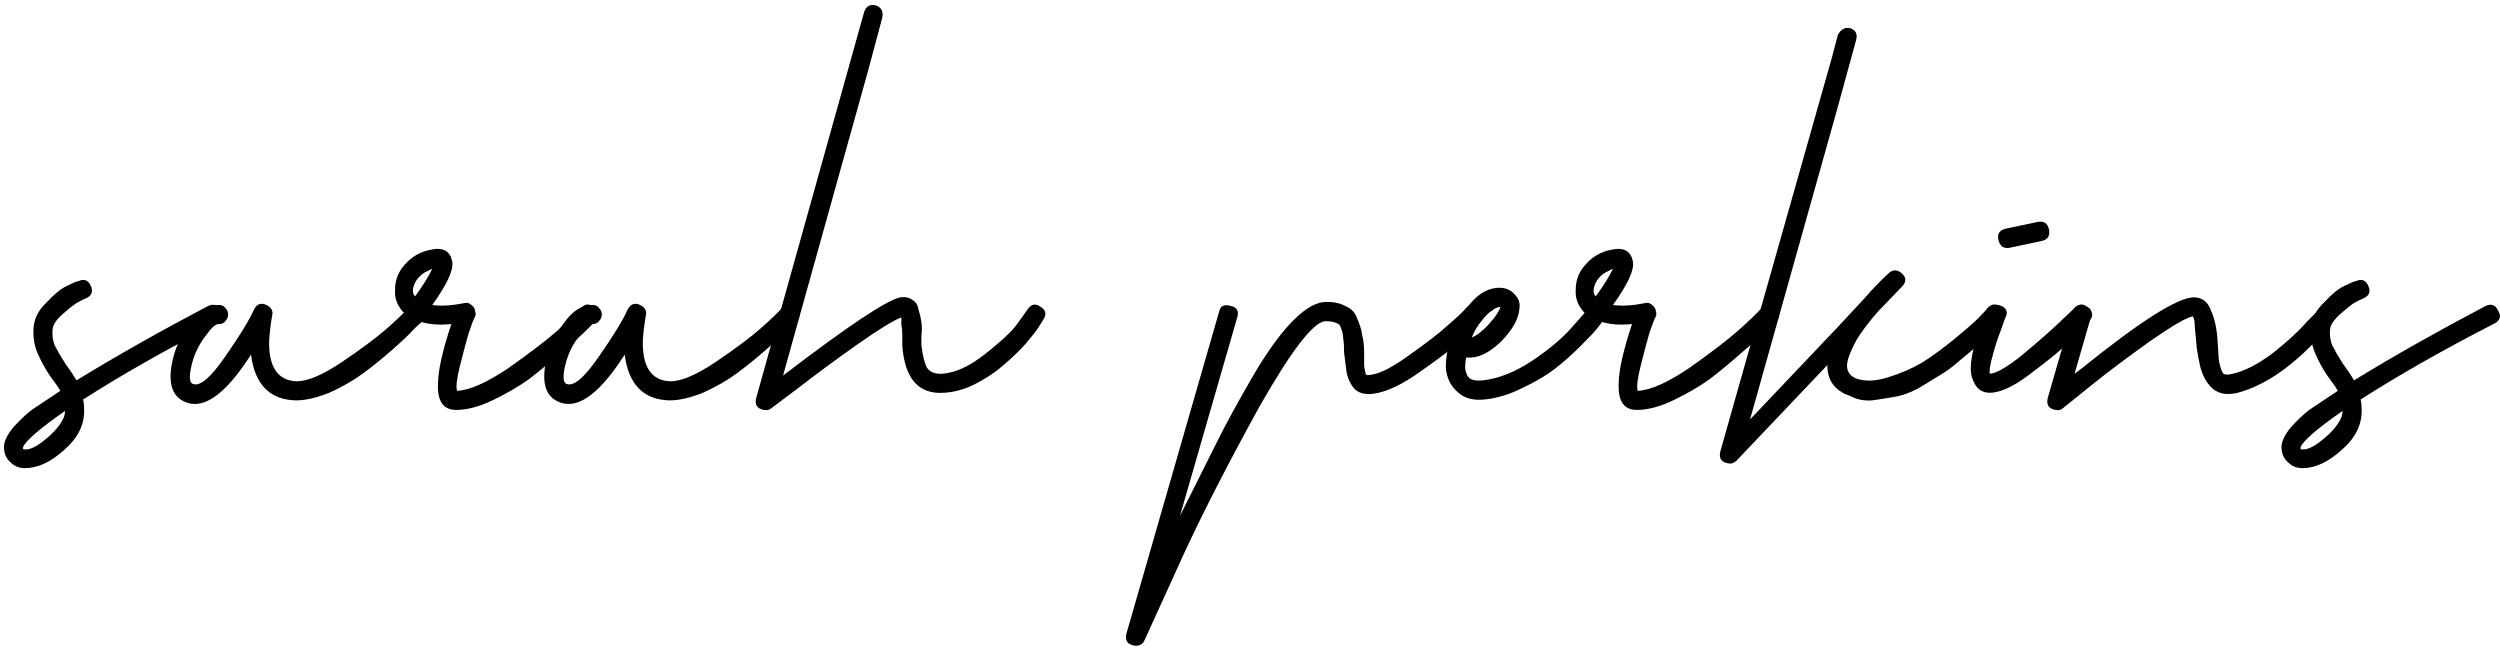
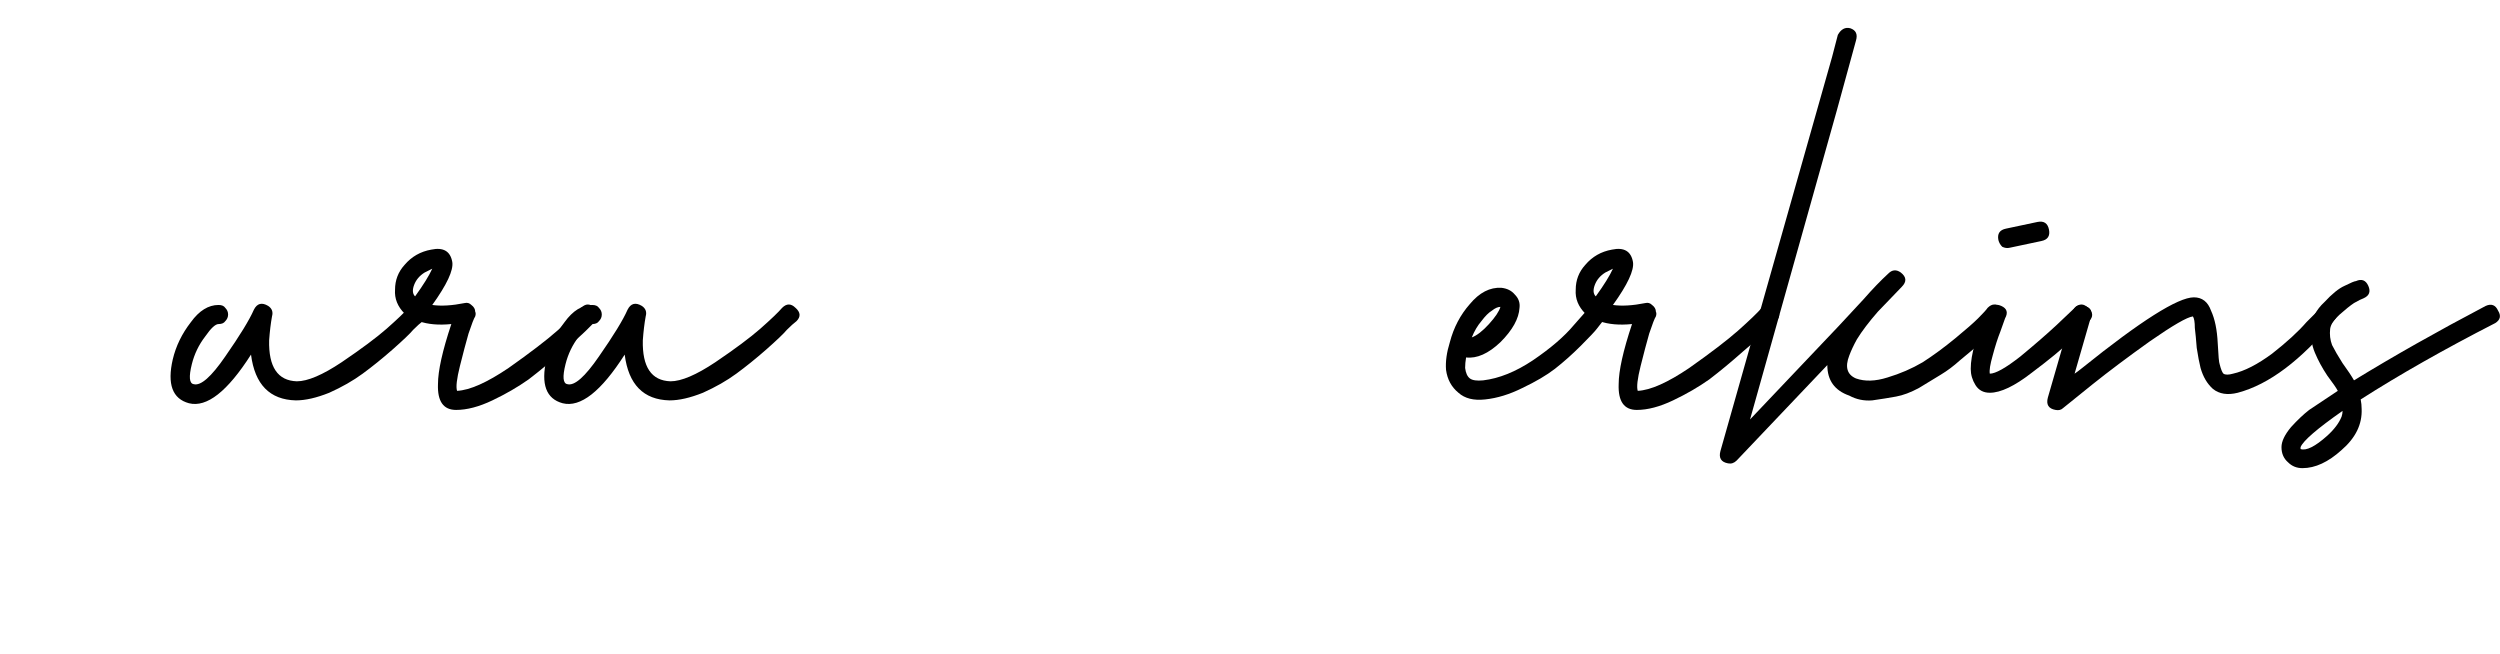
<svg xmlns="http://www.w3.org/2000/svg" width="256" height="67" viewBox="0 0 256 67" fill="none">
-   <path d="M6.661 42.075C4.055 43.899 2.622 45.137 2.362 45.788C2.362 45.853 2.362 45.918 2.362 45.983C2.948 46.179 3.86 45.723 5.098 44.615C5.814 43.964 6.303 43.313 6.563 42.661C6.629 42.466 6.661 42.27 6.661 42.075ZM7.834 38.948C11.873 36.473 16.367 33.932 21.318 31.326C21.905 31.066 22.328 31.229 22.589 31.815C22.914 32.336 22.817 32.759 22.296 33.085C17.084 35.756 12.492 38.362 8.518 40.902C8.583 41.228 8.615 41.554 8.615 41.879C8.681 43.443 7.997 44.843 6.563 46.081C5.195 47.319 3.86 47.938 2.557 47.938C1.971 47.938 1.482 47.742 1.091 47.351C0.635 46.961 0.407 46.439 0.407 45.788C0.407 45.202 0.733 44.518 1.385 43.736C2.036 43.019 2.655 42.433 3.241 41.977C3.827 41.586 4.805 40.935 6.173 40.023C6.042 39.762 5.684 39.241 5.098 38.459C4.577 37.678 4.153 36.896 3.827 36.114C3.502 35.333 3.371 34.486 3.437 33.574C3.502 32.597 3.958 31.717 4.805 30.935C5.586 30.089 6.27 29.535 6.857 29.274C7.508 28.949 7.899 28.786 8.029 28.786C8.615 28.525 9.039 28.688 9.299 29.274C9.56 29.861 9.397 30.284 8.811 30.545C8.615 30.61 8.29 30.773 7.834 31.033C7.443 31.294 6.954 31.685 6.368 32.206C5.782 32.727 5.456 33.215 5.391 33.671C5.326 34.258 5.391 34.811 5.586 35.333C5.847 35.854 6.205 36.473 6.661 37.189C7.182 37.906 7.573 38.492 7.834 38.948Z" fill="black" />
  <path d="M23.065 31.522C23.26 31.717 23.358 31.945 23.358 32.206C23.358 32.466 23.26 32.694 23.065 32.89C22.935 33.085 22.707 33.183 22.381 33.183C22.055 33.183 21.599 33.606 21.013 34.453C20.361 35.3 19.905 36.245 19.645 37.287C19.319 38.59 19.384 39.274 19.84 39.339C20.557 39.534 21.632 38.59 23.065 36.505C24.563 34.355 25.54 32.759 25.996 31.717C26.322 31.066 26.811 30.935 27.462 31.326C27.853 31.587 27.983 31.945 27.853 32.401C27.723 33.118 27.625 33.932 27.56 34.844C27.495 37.58 28.439 38.981 30.393 39.046C31.501 39.046 33.032 38.394 34.986 37.091C37.005 35.723 38.536 34.583 39.579 33.671C40.686 32.694 41.435 31.978 41.826 31.522C42.282 31.066 42.738 31.066 43.194 31.522C43.715 31.978 43.748 32.434 43.292 32.89C43.031 33.085 42.706 33.378 42.315 33.769C41.989 34.16 41.272 34.844 40.165 35.821C39.123 36.733 38.113 37.547 37.136 38.264C36.159 38.981 35.019 39.632 33.716 40.218C32.413 40.739 31.273 41 30.296 41C27.625 40.935 26.094 39.371 25.703 36.31C23.293 40.088 21.176 41.749 19.352 41.293C17.658 40.837 17.104 39.339 17.691 36.798C18.016 35.43 18.635 34.16 19.547 32.987C20.394 31.815 21.339 31.229 22.381 31.229C22.707 31.229 22.935 31.326 23.065 31.522Z" fill="black" />
  <path d="M42.504 30.349C43.351 29.177 43.937 28.232 44.263 27.515C44.002 27.646 43.742 27.776 43.481 27.906C42.96 28.232 42.602 28.655 42.406 29.177C42.211 29.698 42.243 30.089 42.504 30.349ZM44.263 31.229C45.175 31.359 46.282 31.294 47.585 31.033C47.846 30.968 48.074 31.033 48.269 31.229C48.53 31.424 48.66 31.652 48.66 31.913C48.725 32.043 48.725 32.206 48.66 32.401C48.53 32.597 48.302 33.183 47.976 34.16C47.715 35.072 47.422 36.179 47.097 37.482C46.771 38.785 46.673 39.632 46.803 40.023C48.106 39.958 49.865 39.176 52.08 37.678C54.295 36.114 55.956 34.844 57.063 33.867C58.236 32.825 59.05 32.043 59.506 31.522C59.962 31.066 60.418 31.066 60.874 31.522C61.395 31.978 61.428 32.434 60.972 32.89C60.711 33.15 60.386 33.476 59.995 33.867C59.604 34.258 58.79 34.974 57.552 36.017C56.379 37.059 55.239 38.003 54.132 38.85C53.025 39.632 51.787 40.349 50.419 41C49.051 41.651 47.813 41.977 46.706 41.977C45.403 41.977 44.784 41.098 44.849 39.339C44.849 37.971 45.305 35.919 46.217 33.183C44.914 33.313 43.807 33.215 42.895 32.89C42.439 33.02 42.081 32.987 41.82 32.792C41.69 32.662 41.559 32.434 41.429 32.108C40.713 31.391 40.387 30.577 40.452 29.665C40.452 28.688 40.778 27.841 41.429 27.125C42.146 26.278 43.058 25.757 44.165 25.561C45.403 25.301 46.119 25.724 46.315 26.831C46.445 27.678 45.761 29.144 44.263 31.229Z" fill="black" />
  <path d="M61.33 31.522C61.526 31.717 61.623 31.945 61.623 32.206C61.623 32.466 61.526 32.694 61.33 32.89C61.2 33.085 60.972 33.183 60.646 33.183C60.32 33.183 59.864 33.606 59.278 34.453C58.627 35.3 58.171 36.245 57.91 37.287C57.584 38.59 57.65 39.274 58.105 39.339C58.822 39.534 59.897 38.59 61.33 36.505C62.828 34.355 63.806 32.759 64.261 31.717C64.587 31.066 65.076 30.935 65.727 31.326C66.118 31.587 66.248 31.945 66.118 32.401C65.988 33.118 65.89 33.932 65.825 34.844C65.76 37.58 66.704 38.981 68.659 39.046C69.766 39.046 71.297 38.394 73.251 37.091C75.271 35.723 76.802 34.583 77.844 33.671C78.951 32.694 79.7 31.978 80.091 31.522C80.547 31.066 81.003 31.066 81.459 31.522C81.98 31.978 82.013 32.434 81.557 32.89C81.296 33.085 80.971 33.378 80.58 33.769C80.254 34.16 79.537 34.844 78.43 35.821C77.388 36.733 76.378 37.547 75.401 38.264C74.424 38.981 73.284 39.632 71.981 40.218C70.678 40.739 69.538 41 68.561 41C65.89 40.935 64.359 39.371 63.968 36.31C61.558 40.088 59.441 41.749 57.617 41.293C55.923 40.837 55.37 39.339 55.956 36.798C56.282 35.43 56.9 34.16 57.812 32.987C58.659 31.815 59.604 31.229 60.646 31.229C60.972 31.229 61.2 31.326 61.33 31.522Z" fill="black" />
-   <path d="M89.661 0.546C90.247 0.742 90.475 1.165 90.345 1.817L88.879 7.289L80.183 38.459C86.827 33.378 90.834 30.707 92.202 30.447C92.723 30.382 93.146 30.479 93.472 30.74C93.798 30.935 93.993 31.261 94.058 31.717C94.189 32.108 94.286 32.531 94.351 32.987C94.416 33.443 94.416 33.899 94.351 34.355C94.351 34.746 94.351 35.072 94.351 35.333C94.482 36.44 94.677 37.222 94.938 37.678C95.263 38.134 95.817 38.329 96.599 38.264C97.902 38.134 99.302 37.482 100.801 36.31C102.299 35.137 103.341 34.193 103.927 33.476C104.514 32.694 104.937 32.108 105.198 31.717C105.589 31.131 106.045 31.033 106.566 31.424C107.087 31.75 107.185 32.173 106.859 32.694C106.729 32.89 106.566 33.15 106.37 33.476C106.175 33.802 105.719 34.388 105.002 35.235C104.286 36.017 103.537 36.733 102.755 37.385C102.038 38.036 101.126 38.655 100.019 39.241C98.911 39.827 97.804 40.153 96.697 40.218C94.091 40.414 92.658 38.818 92.397 35.43C92.397 35.105 92.397 34.746 92.397 34.355C92.397 33.899 92.365 33.541 92.299 33.281C92.299 32.955 92.299 32.694 92.299 32.499C91.453 32.825 89.922 33.769 87.707 35.333C85.492 36.896 83.505 38.362 81.746 39.73L79.01 41.782C78.815 41.977 78.554 42.042 78.228 41.977C77.512 41.847 77.251 41.423 77.447 40.707L88.489 1.23C88.684 0.644 89.075 0.416 89.661 0.546Z" fill="black" />
-   <path d="M124.837 31.913C124.967 31.326 125.358 31.131 126.009 31.326C126.661 31.457 126.889 31.847 126.693 32.499L120.83 52.823C122.329 49.827 123.566 47.351 124.544 45.397C125.521 43.443 126.726 41.228 128.159 38.753C129.592 36.277 130.928 34.388 132.165 33.085C133.403 31.782 134.51 31.066 135.488 30.935C136.4 30.87 137.149 31.001 137.735 31.326C138.386 31.587 138.81 32.043 139.005 32.694C139.266 33.281 139.429 33.834 139.494 34.355C139.624 34.811 139.689 35.43 139.689 36.212C139.689 36.929 139.689 37.352 139.689 37.482C139.754 37.938 139.82 38.231 139.885 38.362C139.95 38.427 140.145 38.427 140.471 38.362C141.383 38.231 142.686 37.547 144.38 36.31C146.138 35.072 147.441 34.062 148.288 33.281C149.2 32.499 149.819 31.913 150.145 31.522C150.601 31.066 151.057 31.066 151.513 31.522C151.969 31.978 151.969 32.434 151.513 32.89C151.057 33.411 150.438 34.062 149.656 34.844C148.874 35.561 147.506 36.603 145.552 37.971C143.663 39.339 142.034 40.121 140.666 40.316C139.754 40.446 139.07 40.251 138.614 39.73C138.158 39.143 137.898 38.459 137.833 37.678C137.768 37.222 137.702 36.701 137.637 36.114C137.637 35.463 137.605 34.974 137.54 34.649C137.54 34.323 137.474 33.997 137.344 33.671C137.279 33.346 137.116 33.15 136.856 33.085C136.595 32.955 136.204 32.89 135.683 32.89C134.445 33.02 132.198 35.951 128.941 41.684C125.749 47.482 123.176 52.498 121.221 56.732C119.267 61.031 117.932 63.963 117.215 65.526C117.02 65.982 116.661 66.178 116.14 66.113C115.424 65.982 115.163 65.559 115.358 64.842L124.837 31.913Z" fill="black" />
  <path d="M150.713 34.551C151.234 34.355 151.82 33.899 152.472 33.183C153.123 32.466 153.514 31.88 153.644 31.424C153.384 31.424 153.09 31.554 152.765 31.815C152.439 32.01 152.081 32.369 151.69 32.89C151.299 33.346 150.973 33.899 150.713 34.551ZM150.126 36.603C150.061 36.994 150.029 37.352 150.029 37.678C150.094 38.199 150.257 38.557 150.517 38.753C150.778 38.948 151.234 39.013 151.885 38.948C153.514 38.753 155.208 38.069 156.966 36.896C158.79 35.658 160.191 34.453 161.168 33.281L162.634 31.619C163.025 31.098 163.481 31.033 164.002 31.424C164.523 31.815 164.588 32.271 164.197 32.792C164.002 33.053 163.774 33.346 163.513 33.671C163.318 33.932 162.764 34.518 161.852 35.43C161.005 36.277 160.126 37.059 159.214 37.775C158.367 38.427 157.26 39.078 155.892 39.73C154.589 40.381 153.318 40.772 152.081 40.902C150.908 41.033 149.996 40.805 149.345 40.218C148.628 39.632 148.205 38.85 148.074 37.873C148.009 37.026 148.14 36.082 148.465 35.039C148.856 33.541 149.54 32.238 150.517 31.131C151.494 29.958 152.569 29.405 153.742 29.47C154.328 29.535 154.784 29.763 155.11 30.154C155.501 30.545 155.664 31.001 155.598 31.522C155.533 32.629 154.882 33.802 153.644 35.039C152.406 36.212 151.234 36.733 150.126 36.603Z" fill="black" />
  <path d="M163.406 30.349C164.253 29.177 164.84 28.232 165.165 27.515C164.905 27.646 164.644 27.776 164.384 27.906C163.862 28.232 163.504 28.655 163.309 29.177C163.113 29.698 163.146 30.089 163.406 30.349ZM165.165 31.229C166.077 31.359 167.185 31.294 168.488 31.033C168.748 30.968 168.976 31.033 169.172 31.229C169.432 31.424 169.562 31.652 169.562 31.913C169.628 32.043 169.628 32.206 169.562 32.401C169.432 32.597 169.204 33.183 168.878 34.16C168.618 35.072 168.325 36.179 167.999 37.482C167.673 38.785 167.576 39.632 167.706 40.023C169.009 39.958 170.768 39.176 172.982 37.678C175.197 36.114 176.858 34.844 177.966 33.867C179.138 32.825 179.953 32.043 180.409 31.522C180.865 31.066 181.321 31.066 181.777 31.522C182.298 31.978 182.33 32.434 181.874 32.89C181.614 33.15 181.288 33.476 180.897 33.867C180.506 34.258 179.692 34.974 178.454 36.017C177.282 37.059 176.142 38.003 175.034 38.85C173.927 39.632 172.689 40.349 171.321 41C169.953 41.651 168.716 41.977 167.608 41.977C166.305 41.977 165.686 41.098 165.752 39.339C165.752 37.971 166.208 35.919 167.12 33.183C165.817 33.313 164.709 33.215 163.797 32.89C163.341 33.02 162.983 32.987 162.722 32.792C162.592 32.662 162.462 32.434 162.332 32.108C161.615 31.391 161.289 30.577 161.354 29.665C161.354 28.688 161.68 27.841 162.332 27.125C163.048 26.278 163.96 25.757 165.068 25.561C166.305 25.301 167.022 25.724 167.217 26.831C167.348 27.678 166.664 29.144 165.165 31.229Z" fill="black" />
  <path d="M192.297 31.913C191.385 32.955 190.668 33.899 190.147 34.746C189.822 35.333 189.561 35.886 189.366 36.407C188.91 37.58 189.138 38.362 190.05 38.753C190.962 39.078 192.036 39.046 193.274 38.655C194.577 38.264 195.782 37.743 196.89 37.091C197.997 36.375 199.104 35.561 200.212 34.649C201.319 33.737 202.101 33.053 202.557 32.597C203.078 32.075 203.404 31.717 203.534 31.522C203.99 31.066 204.446 31.066 204.902 31.522C205.423 31.913 205.456 32.369 205 32.89C204.935 32.955 204.837 33.053 204.707 33.183C204.576 33.313 204.283 33.639 203.827 34.16C203.371 34.616 202.915 35.039 202.459 35.43C202.003 35.821 201.417 36.31 200.7 36.896C200.049 37.482 199.398 37.971 198.746 38.362C198.095 38.753 197.346 39.209 196.499 39.73C195.652 40.186 194.87 40.479 194.154 40.609C193.437 40.739 192.623 40.87 191.711 41C190.864 41.065 190.082 40.902 189.366 40.511C187.867 39.99 187.118 38.948 187.118 37.385L177.835 47.156C177.575 47.417 177.282 47.514 176.956 47.449C176.239 47.319 175.979 46.895 176.174 46.179L187.607 5.823L188.193 3.575C188.519 2.989 188.942 2.761 189.463 2.891C190.05 3.087 190.245 3.51 190.05 4.162L188.095 11.295L179.203 42.954L188.291 33.378L190.831 30.642C191.743 29.6 192.59 28.721 193.372 28.004C193.763 27.613 194.186 27.581 194.642 27.906C195.228 28.362 195.261 28.851 194.74 29.372L192.297 31.913Z" fill="black" />
  <path d="M203.562 31.815C203.887 31.229 204.343 31.066 204.93 31.326C205.516 31.587 205.646 32.01 205.32 32.597C205.255 32.792 205.092 33.248 204.832 33.965C204.571 34.616 204.311 35.43 204.05 36.407C203.79 37.319 203.692 37.938 203.757 38.264C204.343 38.264 205.386 37.678 206.884 36.505C208.382 35.267 209.62 34.193 210.597 33.281C211.574 32.369 212.193 31.782 212.454 31.522C212.91 31.066 213.366 31.066 213.822 31.522C214.343 31.978 214.375 32.434 213.919 32.89C213.398 33.411 212.747 34.095 211.965 34.942C211.183 35.723 209.88 36.798 208.056 38.166C206.298 39.534 204.864 40.218 203.757 40.218C203.106 40.218 202.617 39.958 202.291 39.437C201.966 38.915 201.803 38.362 201.803 37.775C201.803 36.277 202.389 34.29 203.562 31.815ZM204.636 24.584C204.506 23.933 204.767 23.542 205.418 23.411L208.643 22.727C209.294 22.597 209.685 22.858 209.815 23.509C209.946 24.161 209.685 24.551 209.034 24.682L205.809 25.366C205.548 25.431 205.288 25.398 205.027 25.268C204.832 25.073 204.702 24.845 204.636 24.584Z" fill="black" />
  <path d="M212.243 31.913C212.438 31.326 212.829 31.131 213.415 31.326C214.067 31.457 214.295 31.847 214.099 32.499L212.438 38.264C212.634 38.134 212.894 37.938 213.22 37.678C219.213 32.857 223.024 30.447 224.653 30.447C225.499 30.447 226.086 30.903 226.411 31.815C226.802 32.662 227.03 33.769 227.095 35.137C227.161 36.44 227.226 37.157 227.291 37.287C227.421 37.808 227.551 38.134 227.682 38.264C227.877 38.394 228.203 38.394 228.659 38.264C229.831 38.003 231.167 37.319 232.665 36.212C234.163 35.039 235.336 33.965 236.183 32.987L237.551 31.619C237.942 31.098 238.398 31.066 238.919 31.522C239.44 31.913 239.473 32.336 239.017 32.792C235.629 36.896 232.339 39.371 229.147 40.218C228.105 40.479 227.258 40.349 226.607 39.827C226.021 39.306 225.597 38.59 225.337 37.678C225.206 37.157 225.076 36.473 224.946 35.626C224.881 34.779 224.815 34.095 224.75 33.574C224.75 32.987 224.685 32.597 224.555 32.401C223.969 32.466 222.503 33.313 220.158 34.942C217.878 36.57 215.923 38.036 214.295 39.339C212.666 40.642 211.657 41.456 211.266 41.782C211.07 41.977 210.81 42.042 210.484 41.977C209.767 41.847 209.507 41.423 209.702 40.707L212.243 31.913Z" fill="black" />
  <path d="M239.878 42.075C237.272 43.899 235.839 45.137 235.578 45.788C235.578 45.853 235.578 45.918 235.578 45.983C236.165 46.179 237.077 45.723 238.314 44.615C239.031 43.964 239.519 43.313 239.78 42.661C239.845 42.466 239.878 42.27 239.878 42.075ZM241.05 38.948C245.089 36.473 249.584 33.932 254.535 31.326C255.121 31.066 255.545 31.229 255.805 31.815C256.131 32.336 256.033 32.759 255.512 33.085C250.301 35.756 245.708 38.362 241.734 40.902C241.799 41.228 241.832 41.554 241.832 41.879C241.897 43.443 241.213 44.843 239.78 46.081C238.412 47.319 237.077 47.938 235.774 47.938C235.187 47.938 234.699 47.742 234.308 47.351C233.852 46.961 233.624 46.439 233.624 45.788C233.624 45.202 233.95 44.518 234.601 43.736C235.253 43.019 235.871 42.433 236.458 41.977C237.044 41.586 238.021 40.935 239.389 40.023C239.259 39.762 238.901 39.241 238.314 38.459C237.793 37.678 237.37 36.896 237.044 36.114C236.718 35.333 236.588 34.486 236.653 33.574C236.718 32.597 237.174 31.717 238.021 30.935C238.803 30.089 239.487 29.535 240.073 29.274C240.725 28.949 241.115 28.786 241.246 28.786C241.832 28.525 242.255 28.688 242.516 29.274C242.777 29.861 242.614 30.284 242.027 30.545C241.832 30.61 241.506 30.773 241.05 31.033C240.659 31.294 240.171 31.685 239.585 32.206C238.998 32.727 238.673 33.215 238.607 33.671C238.542 34.258 238.607 34.811 238.803 35.333C239.063 35.854 239.422 36.473 239.878 37.189C240.399 37.906 240.79 38.492 241.05 38.948Z" fill="black" />
</svg>